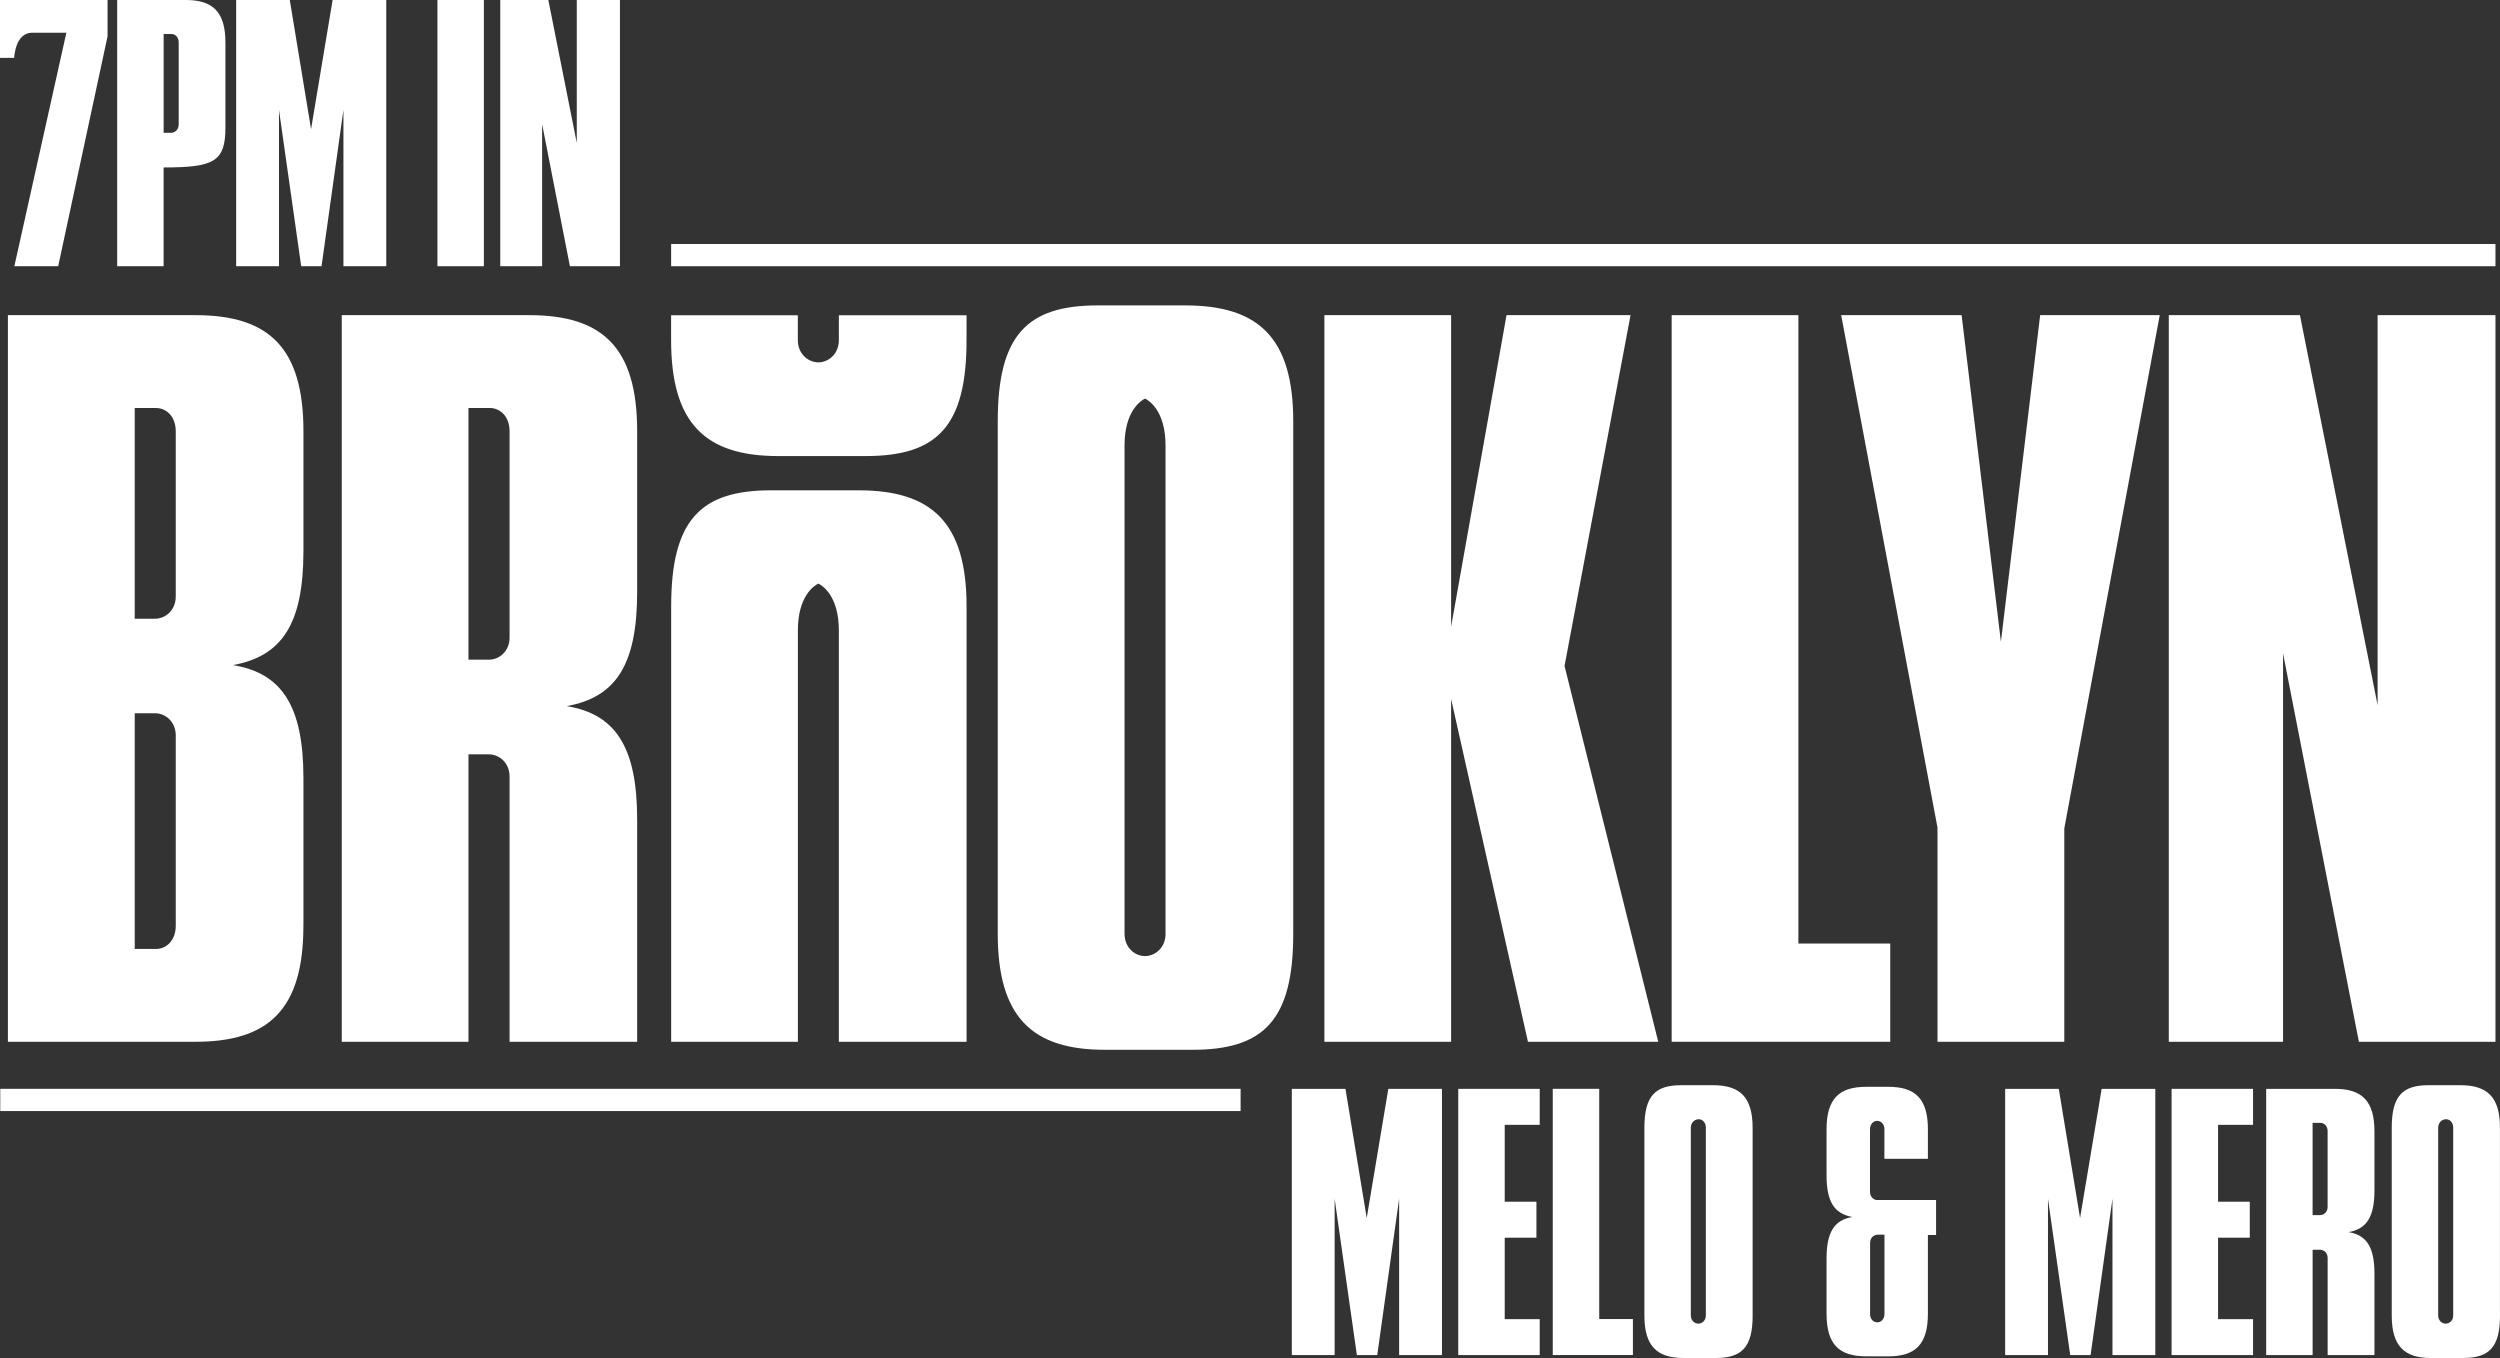
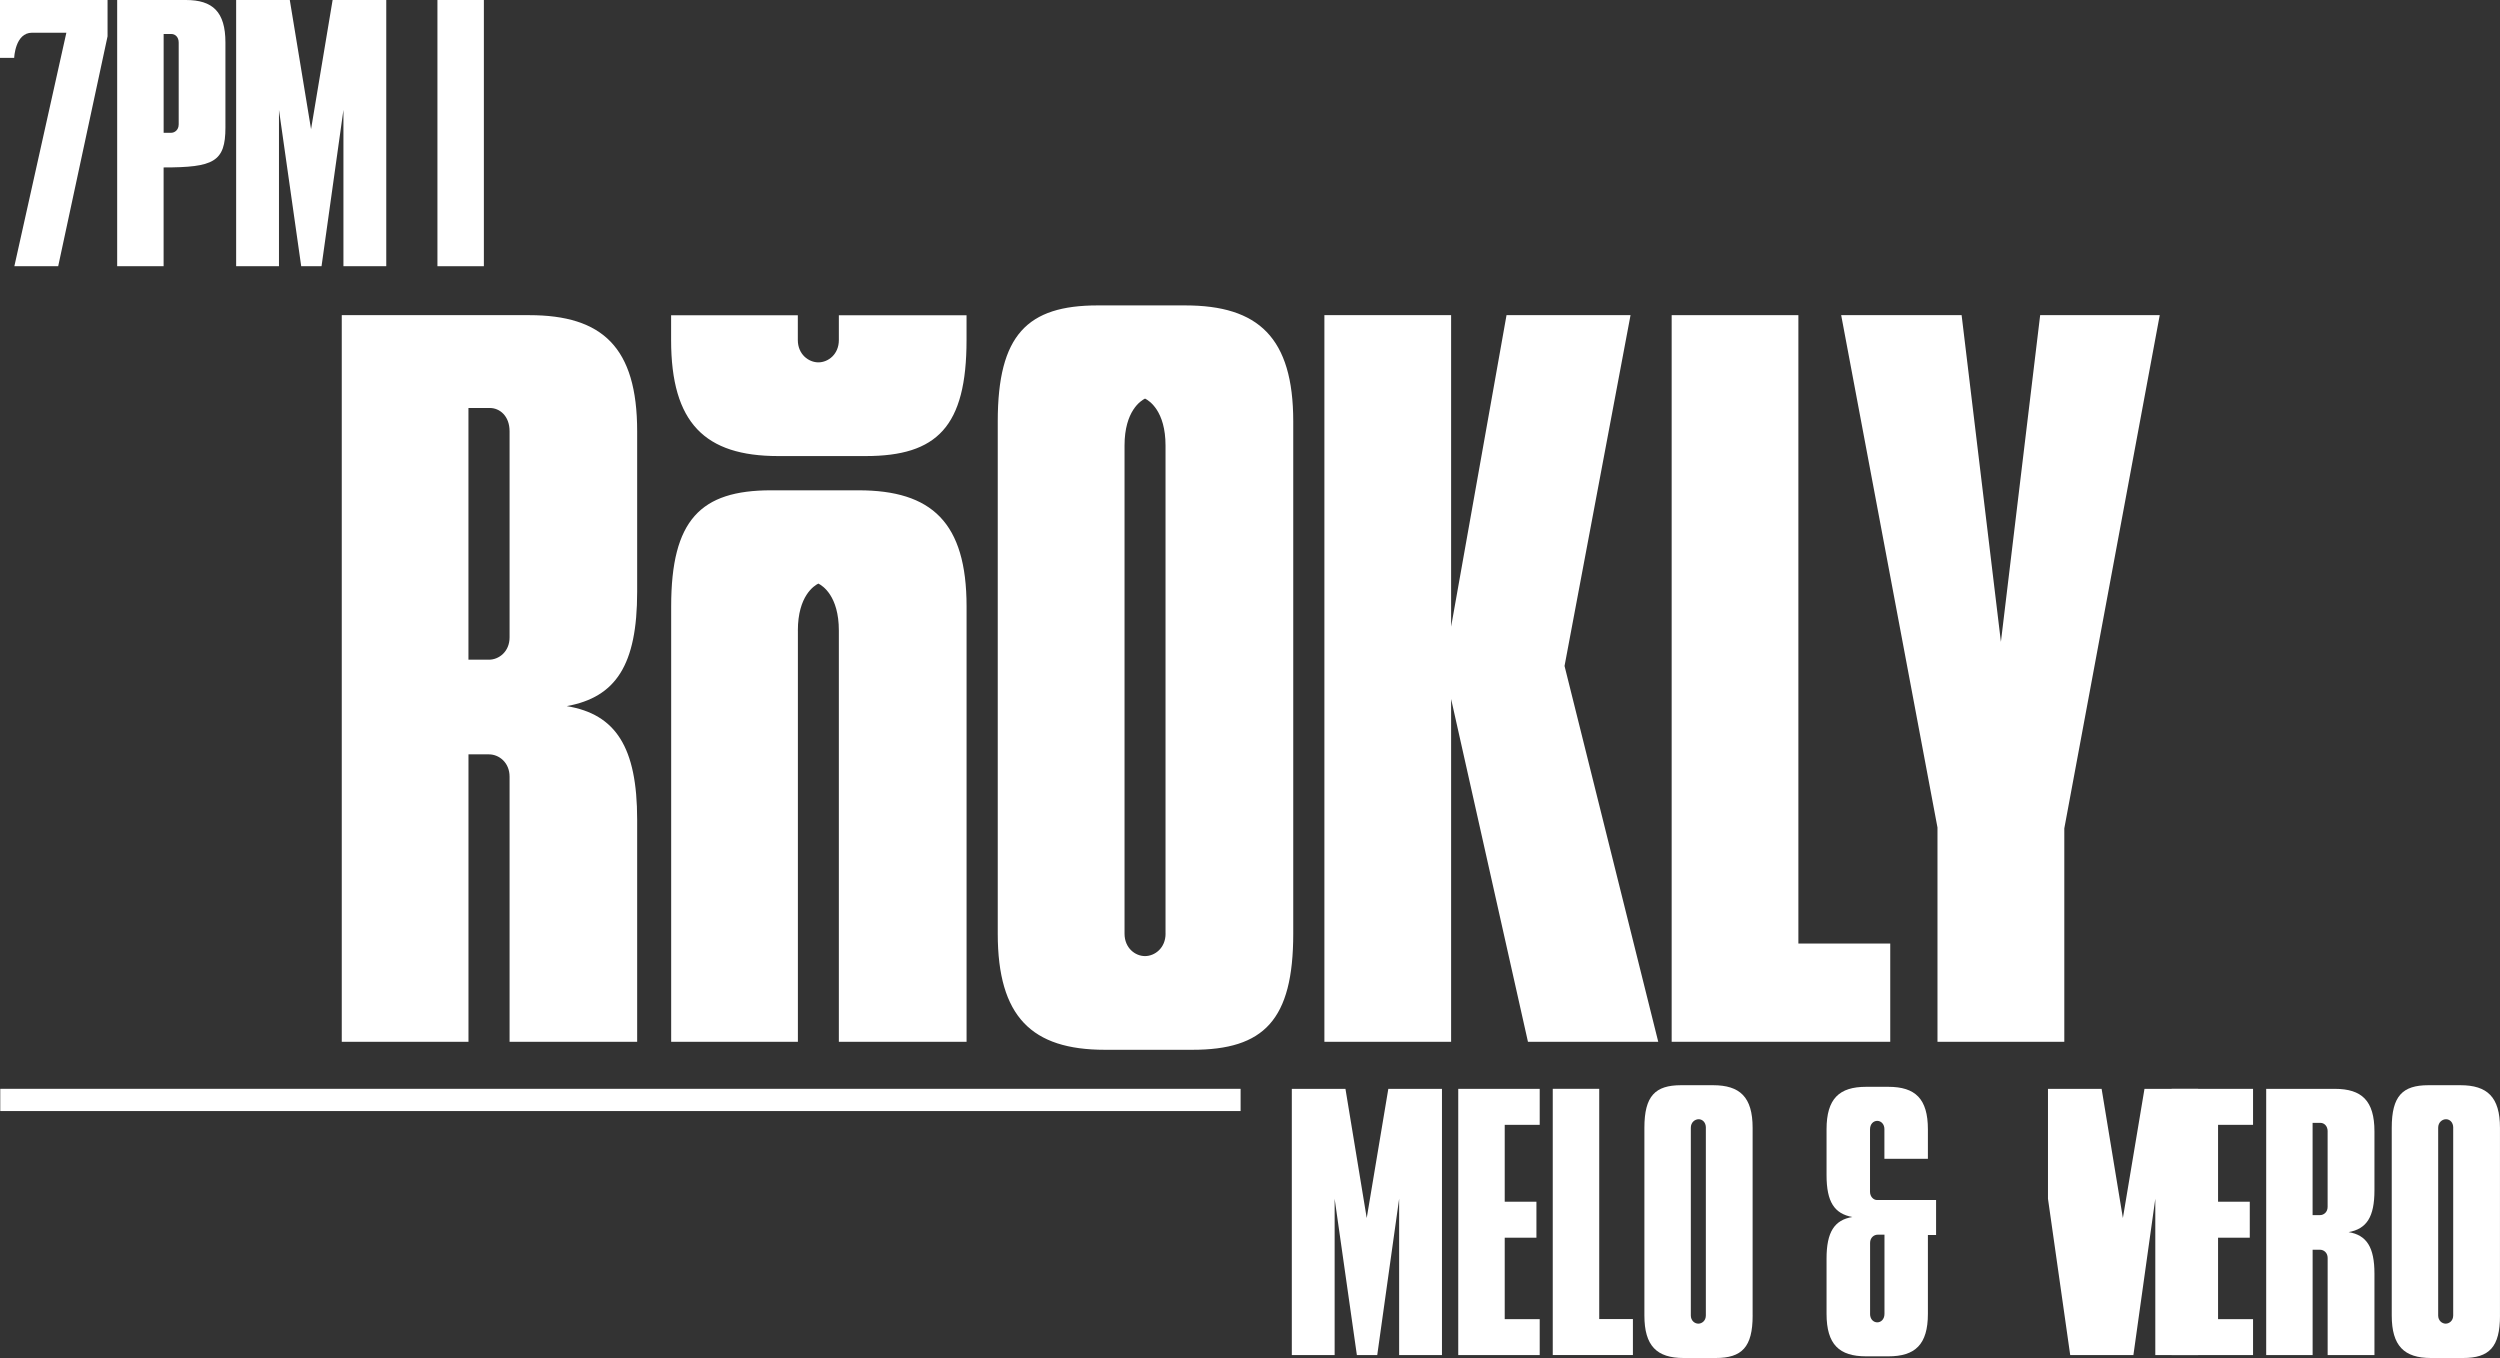
<svg xmlns="http://www.w3.org/2000/svg" viewBox="0 0 748.91 406.81" data-name="Layer 1" id="Layer_1">
  <rect x="0" y="0" width="748.91" height="406.81" fill="#333333" stroke="none" />
  <defs>
    <style>
      .cls-1 {
        fill: #fff;
        stroke-width: 0px;
      }
    </style>
  </defs>
  <path d="m96.31,79.75h-6.08l-6.66-46.83v46.83h-12.83V0h16.07l6.37,38.7L99.64,0h16.07v79.75h-12.83v-46.83l-6.56,46.83Z" class="cls-1" />
  <path d="m131.04,0h13.91v79.75h-13.91V0Z" class="cls-1" />
-   <path d="m162.4,37.13v42.62h-12.54V0h14.4l8.52,42.82V0h12.93v79.75h-14.99l-8.33-42.62Z" class="cls-1" />
-   <path d="m90.9,277.3v-44.12c0-21.65-6.42-31.54-21.13-33.94,14.72-2.69,21.13-12.32,21.13-34.23v-35.82c0-25.15-10.44-34.78-32.35-34.78H2.37v217.67h56.17c21.92,0,32.35-9.63,32.35-34.78Zm-38.25,0c0,4.57-2.95,6.97-5.87,6.97h-6.42v-70.6h6.13c2.95,0,6.16,2.4,6.16,6.68v56.95Zm0-98.64c0,4.28-3.21,6.68-6.16,6.68h-6.13v-63.11h6.42c2.92,0,5.87,2.4,5.87,6.97v49.47Z" class="cls-1" />
  <path d="m140.33,225.98h6.16c2.95,0,6.16,2.4,6.16,6.68v79.42h38.22v-66.58c0-21.65-6.42-31.57-21.1-33.97,14.69-2.66,21.1-12.29,21.1-34.23v-48.11c0-25.15-10.41-34.78-32.35-34.78h-56.14v217.67h37.96v-86.1Zm0-103.76h6.42c2.95,0,5.9,2.4,5.9,6.97v61.75c0,4.28-3.21,6.68-6.16,6.68h-6.16v-75.4Z" class="cls-1" />
  <path d="m233.11,136.62h26.22c21.39,0,30.21-8.82,30.21-34.75v-7.43h-38.25v7.43c0,4.28-3.21,6.68-6.13,6.68s-6.16-2.4-6.16-6.68v-7.43h-37.96v7.43c0,24.86,10.15,34.75,32.06,34.75Z" class="cls-1" />
  <path d="m355.06,91.49h-26.22c-21.1,0-29.95,8.82-29.95,34.75v153.46c0,24.89,10.18,34.78,32.09,34.78h26.22c21.37,0,30.21-8.82,30.21-34.78V126.24c0-25.12-10.44-34.75-32.35-34.75Zm-5.9,188.21c0,4.28-3.21,6.71-6.16,6.71s-6.13-2.43-6.13-6.71v-146.22c0-10.4,4.91-13.47,6.14-14.08,1.23.61,6.14,3.68,6.14,14.08v146.22Z" class="cls-1" />
  <polygon points="488.45 94.41 451.3 94.41 434.7 187.73 434.7 94.41 396.74 94.41 396.74 312.08 434.7 312.08 434.7 209.39 457.72 312.08 496.75 312.08 468.68 199.5 488.45 94.41" class="cls-1" />
  <polygon points="538.73 94.41 500.77 94.41 500.77 312.08 566.25 312.08 566.25 282.65 538.73 282.65 538.73 94.41" class="cls-1" />
  <polygon points="599.4 192.27 587.63 94.41 551.55 94.41 580.4 247.9 580.4 312.08 618.39 312.08 618.39 248.16 646.98 94.41 611.16 94.41 599.4 192.27" class="cls-1" />
-   <polygon points="712.25 211.27 688.98 94.41 649.69 94.41 649.69 312.08 683.92 312.08 683.92 195.74 706.64 312.08 747.55 312.08 747.55 94.41 712.25 94.41 712.25 211.27" class="cls-1" />
  <path d="m239.01,188.9c0-10.4,4.9-13.47,6.14-14.08,1.23.61,6.14,3.68,6.14,14.08v123.18h38.26v-130.42c0-25.15-10.44-34.78-32.35-34.78h-26.22c-21.11,0-29.92,8.85-29.92,34.78v130.42h37.96v-123.18Z" class="cls-1" />
-   <rect height="6.66" width="546.5" y="73.09" x="201.05" class="cls-1" />
  <g>
    <path d="m55.68,0h-20.58v79.75h13.91v-29.59c14.99,0,18.52-1.66,18.52-11.95V12.74c0-9.21-3.82-12.74-11.85-12.74Zm-2.16,37.33c0,1.57-1.18,2.45-2.25,2.45h-2.25V10.19h2.35c1.08,0,2.16.88,2.16,2.55v24.59Z" class="cls-1" />
    <path d="m0,9.8v7.54h4.25s.26-7.54,5.35-7.54h10.28L4.3,79.75h13.13L32.22,10.88V0H0v9.8Z" class="cls-1" />
  </g>
  <g>
    <path d="m412.55,405.93h-6.08l-6.66-46.83v46.83h-12.83v-79.75h16.07l6.37,38.7,6.47-38.7h16.07v79.75h-12.83v-46.83l-6.56,46.83Z" class="cls-1" />
    <path d="m461.24,405.93h-24.4v-79.75h24.4v10.78h-10.48v23.03h9.5v10.78h-9.5v24.4h10.48v10.78Z" class="cls-1" />
    <path d="m465.16,326.17h13.91v68.97h10.09v10.78h-24.01v-79.75Z" class="cls-1" />
    <path d="m525.03,394.07c0,9.5-3.23,12.74-11.07,12.74h-9.6c-8.04,0-11.76-3.62-11.76-12.74v-56.24c0-9.5,3.23-12.74,10.97-12.74h9.6c8.03,0,11.85,3.53,11.85,12.74v56.24Zm-14.01-56.24c0-1.67-1.08-2.55-2.16-2.55s-2.35.88-2.35,2.55v56.24c0,1.57,1.17,2.45,2.25,2.45s2.25-.88,2.25-2.45v-56.24Z" class="cls-1" />
    <path d="m564.51,338.32c0-1.67-1.08-2.55-2.16-2.55s-2.16.88-2.16,2.55v18.71c0,1.47,1.08,2.45,2.06,2.45h17.73v10.48h-2.45v23.61c0,9.21-3.82,12.74-11.85,12.74h-6.66c-8.03,0-11.85-3.53-11.85-12.74v-16.56c0-7.93,2.35-11.56,7.74-12.44-5.39-.98-7.74-4.51-7.74-12.54v-13.72c0-9.21,3.82-12.74,11.85-12.74h6.66c8.04,0,11.85,3.53,11.85,12.74v8.82h-13.03v-8.82Zm-4.31,55.26c0,1.67,1.08,2.55,2.16,2.55s2.16-.88,2.16-2.55v-23.71h-2.06c-1.08,0-2.25.88-2.25,2.45v21.26Z" class="cls-1" />
-     <path d="m626.24,405.93h-6.08l-6.66-46.83v46.83h-12.83v-79.75h16.07l6.37,38.7,6.47-38.7h16.07v79.75h-12.83v-46.83l-6.56,46.83Z" class="cls-1" />
+     <path d="m626.24,405.93h-6.08l-6.66-46.83v46.83v-79.75h16.07l6.37,38.7,6.47-38.7h16.07v79.75h-12.83v-46.83l-6.56,46.83Z" class="cls-1" />
    <path d="m674.93,405.93h-24.4v-79.75h24.4v10.78h-10.48v23.03h9.5v10.78h-9.5v24.4h10.48v10.78Z" class="cls-1" />
    <path d="m711.29,405.93h-14.01v-29.1c0-1.57-1.17-2.45-2.25-2.45h-2.25v31.55h-13.91v-79.75h20.58c8.03,0,11.85,3.53,11.85,12.74v17.64c0,8.03-2.35,11.56-7.74,12.54,5.39.88,7.74,4.51,7.74,12.44v24.4Zm-14.01-67.01c0-1.67-1.08-2.55-2.16-2.55h-2.35v27.63h2.25c1.08,0,2.25-.88,2.25-2.45v-22.63Z" class="cls-1" />
    <path d="m748.91,394.07c0,9.5-3.23,12.74-11.07,12.74h-9.6c-8.04,0-11.76-3.62-11.76-12.74v-56.24c0-9.5,3.23-12.74,10.97-12.74h9.6c8.03,0,11.85,3.53,11.85,12.74v56.24Zm-14.01-56.24c0-1.67-1.08-2.55-2.16-2.55s-2.35.88-2.35,2.55v56.24c0,1.57,1.17,2.45,2.25,2.45s2.25-.88,2.25-2.45v-56.24Z" class="cls-1" />
  </g>
  <rect height="6.66" width="371.56" y="326.17" x=".08" class="cls-1" />
</svg>